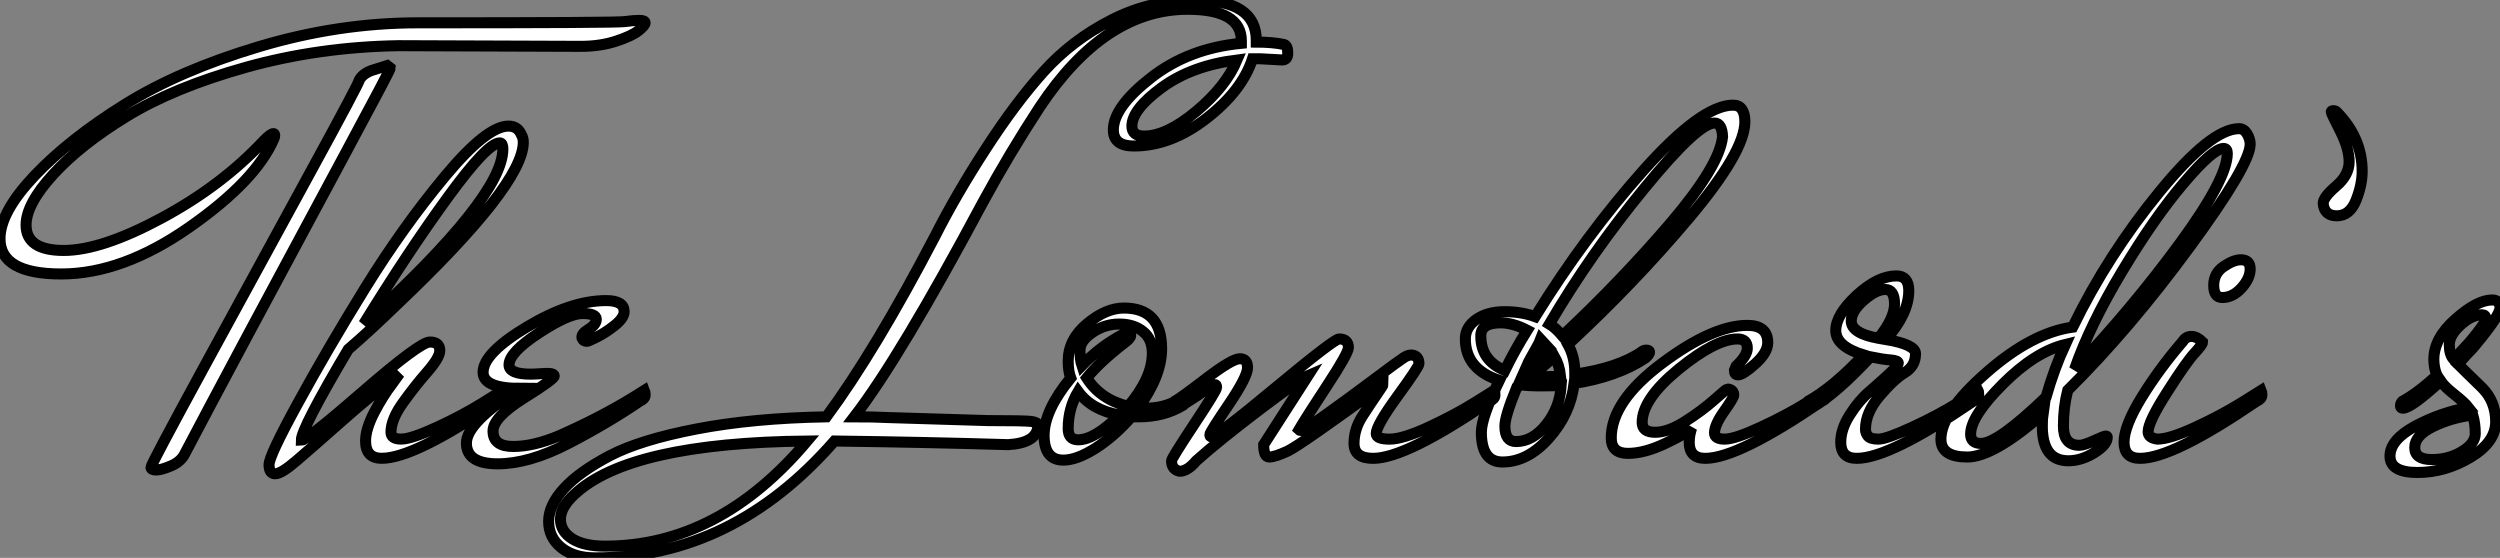
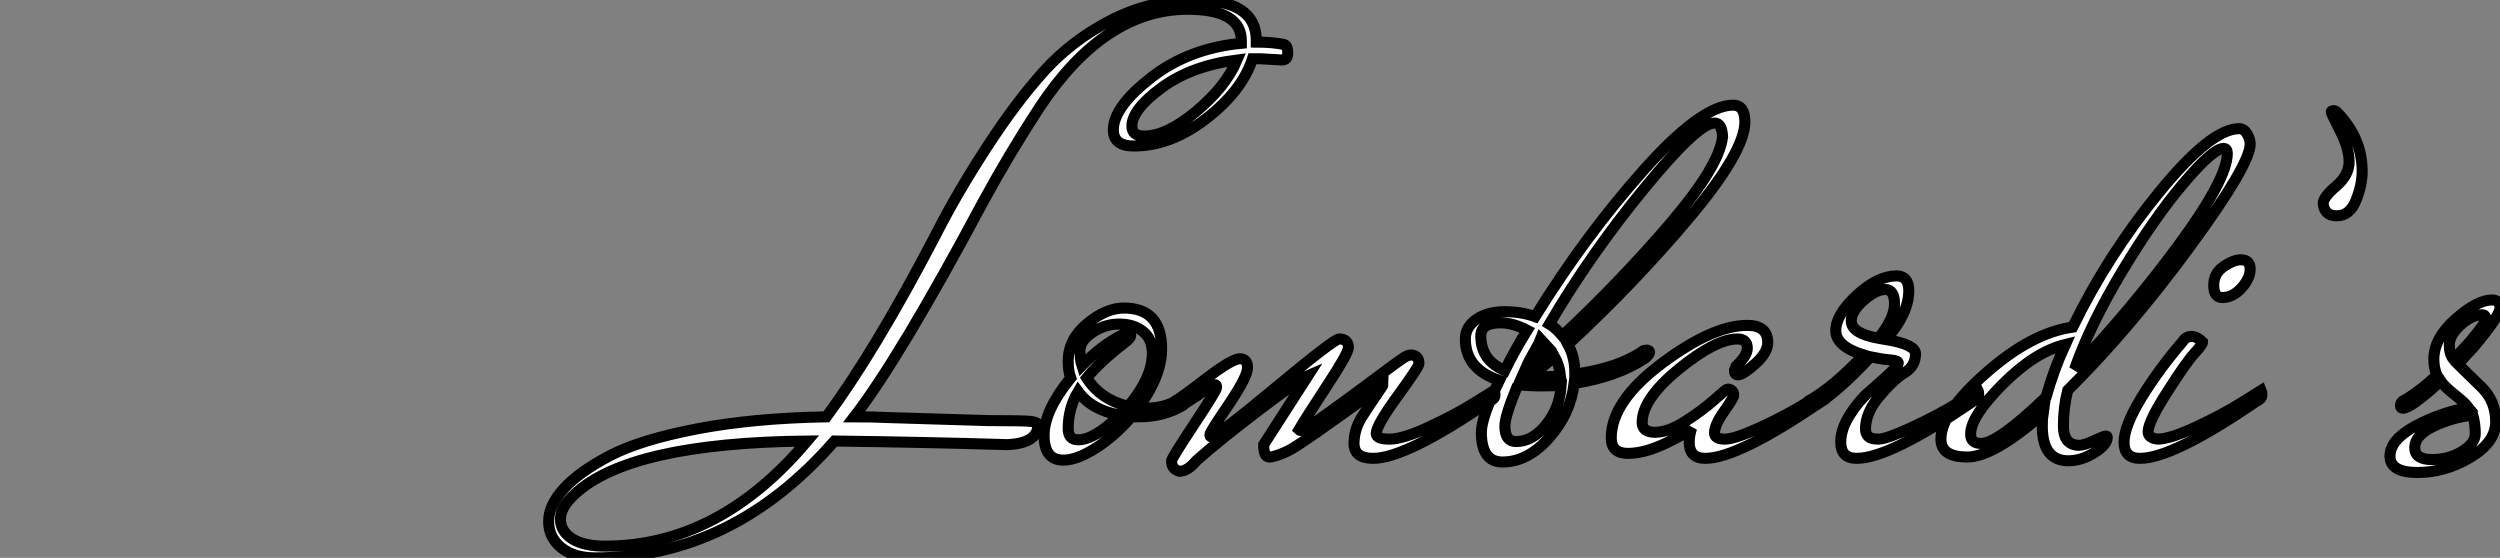
<svg xmlns="http://www.w3.org/2000/svg" viewBox="-12.535 -0.594 226.355 50.51">
  <rect x="-12.535" y="-0.594" width="226.355" height="50.51" fill="#808080" stroke="none" />
-   <path d="M26.32-38.53L26.32-38.53Q44.24-38.53 45.02-38.64Q45.81-38.75 46.34-38.75Q46.87-38.75 46.87-38.53Q46.87-38.30 46.28-37.83Q45.70-37.35 44.27-36.88Q42.84-36.40 41.05-36.40L41.05-36.40L24.53-36.46Q17.30-36.34 10.72-34.50Q4.14-32.65-0.06-30.07Q-4.26-27.50-6.72-24.81Q-9.18-22.12-9.18-20.22L-9.18-20.22Q-9.18-17.92-5.77-17.92Q-2.35-17.92 3.11-20.86Q8.57-23.80 12.38-27.89L12.38-27.89Q12.99-28.50 13.22-28.50L13.22-28.50Q13.33-28.50 13.33-28.34Q13.33-28.17 13.27-28.06L13.27-28.06Q11.65-24.25 5.60-20.02Q-0.45-15.79-5.99-15.79Q-11.54-15.79-11.54-18.98L-11.54-18.98Q-11.54-21.39-8.40-24.70Q-5.26-28-0.28-31.11Q4.70-34.22 11.90-36.37Q19.10-38.53 26.32-38.53ZM23.52-34.66L23.80-34.44Q23.80-34.27 19.88-26.99L19.88-26.99Q9.18-7.11 5.21 0.45L5.21 0.45Q4.87 1.18 3.98 1.57Q3.08 1.96 2.60 1.96Q2.13 1.96 2.13 1.71Q2.13 1.46 6.89-7.28Q11.65-16.02 16.38-24.67Q21.11-33.32 21-33.38L21-33.38Q21.34-33.94 22.12-34.22L22.12-34.22L23.52-34.66ZM15.74-0.73L15.74-0.73Q16.24-0.73 21.36-5.18Q26.49-9.63 27.38-9.63Q28.28-9.63 28.28-8.85L28.28-8.85Q28.28-8.23 27.16-6.94Q26.04-5.66 24.95-4.14Q23.86-2.63 23.86-1.46L23.86-1.46Q23.86-0.84 24.78-0.84Q25.70-0.84 28.06-1.93Q30.41-3.02 32.20-4.14L32.20-4.14L33.99-5.26Q34.05-5.15 34.05-4.82Q34.05-4.48 33.54-4.26L33.54-4.26Q25.98 0.90 23.02 0.90L23.02 0.90Q21.56 0.90 21.56-0.67L21.56-0.67Q21.56-1.74 22.34-3.25Q23.13-4.76 23.91-5.77L23.91-5.77L24.64-6.78Q22.12-4.87 19.43-2.49Q16.74-0.11 15.34 1.09Q13.94 2.30 13.38 2.30Q12.82 2.30 12.82 1.48Q12.82 0.67 15.46-4.14Q18.09-8.96 21.53-14.53Q24.98-20.10 28.76-24.64Q32.54-29.18 34.50-29.18L34.50-29.18Q35.34-29.18 35.67-28.39L35.67-28.39Q35.84-28.11 35.84-27.72L35.84-27.72Q35.84-23.86 24.25-12.88L24.25-12.88Q22.06-10.75 19.99-8.96L19.99-8.96Q15.74-1.79 15.74-0.73ZM33.99-27.10L33.99-27.10Q33.99-27.66 33.71-27.66L33.71-27.66Q32.59-27.66 29.01-22.74Q25.42-17.81 21.39-11.26L21.39-11.26Q33.99-22.74 33.99-27.10ZM35.56-5.43L35.56-5.43Q32.20-5.43 32.20-6.89L32.20-6.89Q32.20-8.62 36.18-11.00Q40.15-13.38 43.34-13.38L43.34-13.38Q44.97-13.38 44.97-12.38L44.97-12.38Q44.97-11.82 44.13-11.14Q43.29-10.47 42.50-10.08Q41.72-9.69 41.61-9.69L41.61-9.69Q41.27-9.69 41.16-9.97L41.16-9.97Q41.05-10.36 41.75-10.78Q42.45-11.20 42.45-11.70Q42.45-12.21 41.19-12.21Q39.93-12.21 37.24-10.44Q34.55-8.68 34.55-7.56L34.55-7.56Q34.55-6.72 36.51-6.72L36.51-6.72Q36.85-6.72 37.74-6.78Q38.64-6.83 38.64-6.55Q38.64-6.27 35.87-4.54Q33.10-2.80 33.10-1.57L33.10-1.57Q33.10-0.17 34.92-0.17Q36.74-0.17 39.03-1.12L39.03-1.12Q42.73-2.74 45.75-4.59L45.75-4.59L46.82-5.26Q46.87-5.15 46.87-4.82Q46.87-4.48 46.37-4.26L46.37-4.26Q43.40-2.24 39.87-0.42Q36.34 1.40 33.52 1.40Q30.69 1.40 30.69-0.48Q30.69-2.35 35.56-5.43Z" fill="white" stroke="black" transform="translate(0 0) scale(1 1) translate(-0.995 40.002)" />
  <path d="M49.28-35.17L49.28-35.17L47.26-35.28L46.59-35.28Q45.64-32.37 42.42-29.88Q39.20-27.38 35.84-27.38L35.84-27.38Q33.99-27.38 33.99-28.84L33.99-28.84Q33.99-30.91 37.41-33.57Q40.82-36.23 45.58-36.68L45.58-36.68L45.58-36.90Q45.58-39.76 40.71-39.76L40.71-39.76Q33.21-39.76 27.33-30.91L27.33-30.91Q24.58-26.71 22.18-22.29L22.18-22.29Q14.67-8.23 10.53-2.86L10.53-2.86Q12.38-2.86 13.38-2.80L13.38-2.80L22.57-2.52Q25.98-2.52 26.57-2.44Q27.16-2.35 27.16-2.13L27.16-2.13Q27.16-0.50 24.47-0.34L24.47-0.34Q17.08-0.56 8.74-0.67L8.74-0.67Q-0.50 9.91-12.94 9.91L-12.94 9.91Q-14.84 9.91-15.99 8.99Q-17.14 8.06-17.14 6.61Q-17.14 5.15-15.76 3.64Q-14.39 2.13-11.62 0.67Q-8.85-0.78-3.75-1.76Q1.34-2.74 8.01-2.86L8.01-2.86Q12.43-8.85 17.81-19.15L17.81-19.15Q19.77-23.02 22.46-27.16Q25.14-31.30 27.69-34.13Q30.24-36.96 33.80-38.78Q37.35-40.60 41.38-40.60L41.38-40.60Q46.93-40.60 46.93-36.96L46.93-36.96L46.93-36.79Q48.38-36.79 49.45-36.57L49.45-36.57Q49.78-36.46 49.78-35.81Q49.78-35.17 49.28-35.17ZM-14.78 4.14L-14.78 4.14Q-16.07 5.32-16.07 6.41Q-16.07 7.50-15.01 8.18Q-13.94 8.85-12.04 8.85L-12.04 8.85Q-1.74 8.85 6.27-0.67L6.27-0.67Q-9.80-0.50-14.78 4.14ZM35.67-29.18L35.67-29.18Q35.67-28.28 36.79-28.28L36.79-28.28Q38.81-28.28 41.50-30.52Q44.18-32.76 45.19-35.17L45.19-35.17Q41.10-34.66 38.39-32.68Q35.67-30.69 35.67-29.18ZM40.32-3.92L40.32-3.92Q38.58-2.86 36.29-2.86L36.29-2.86L35.62-2.86Q34.10-1.12 32.40-0.03Q30.69 1.06 29.46 1.06L29.46 1.06Q27.72 1.06 27.72-1.18Q27.72-3.42 30.13-6.38L30.13-6.38Q29.90-7 29.90-7.90L29.90-7.90Q29.90-9.86 31.61-11.28Q33.32-12.71 34.94-12.71L34.94-12.71Q38.36-12.71 38.36-9.02L38.36-9.02Q38.36-6.55 36.23-3.64L36.23-3.64L36.90-3.64Q38.70-3.64 39.98-4.48L39.98-4.48Q40.15-4.65 40.43-4.65Q40.71-4.65 40.71-4.45Q40.71-4.26 40.32-3.92ZM34.94-10.36L34.94-10.36Q35.22-10.47 35.39-10.47Q35.56-10.47 35.56-10.22Q35.56-9.97 34.94-9.52L34.94-9.52Q32.70-7.78 31.58-6.38L31.58-6.38Q32.82-4.42 35.34-3.81L35.34-3.81Q37.52-6.38 37.52-8.62L37.52-8.62Q37.52-9.91 36.68-10.58Q35.84-11.26 34.52-11.26Q33.21-11.26 32.09-10.50Q30.97-9.74 30.97-8.88Q30.97-8.01 31.14-7.50L31.14-7.50Q32.87-9.30 34.94-10.36ZM30.80-5.15L30.80-5.15Q29.90-3.64 29.90-1.79L29.90-1.79Q29.90-0.78 30.80-0.78L30.80-0.78Q32.31-0.78 34.55-3.02L34.55-3.02Q32.03-3.47 30.80-5.15ZM41.38-4.65L41.38-4.65L39.98-3.75Q39.76-3.64 39.56-3.64Q39.37-3.64 39.37-3.86Q39.37-4.09 39.54-4.26L39.54-4.26Q39.98-4.48 42.36-6.30Q44.74-8.12 45.44-8.12Q46.14-8.12 46.14-7.31Q46.14-6.50 44.44-3.98Q42.73-1.46 42.73-1.26Q42.73-1.06 42.84-1.06L42.84-1.06Q43.34-1.06 48.66-5.49Q53.98-9.91 54.43-9.91L54.43-9.91Q55.27-9.91 55.27-9.13L55.27-9.13Q55.27-8.62 53.34-5.68Q51.41-2.74 50.79-1.68L50.79-1.68Q50.85-1.62 51.04-1.62Q51.24-1.62 53.31-3.11Q55.38-4.59 57.62-6.27Q59.86-7.95 60.26-8.20Q60.65-8.46 60.98-8.46L60.98-8.46Q61.66-8.40 61.66-7.67L61.66-7.67Q61.66-7.39 59.72-4.73Q57.79-2.07 57.79-1.34L57.79-1.34Q57.79-0.84 59.00-0.84Q60.20-0.84 62.55-1.93Q64.90-3.02 66.70-4.14L66.70-4.14L68.49-5.26Q68.54-5.15 68.54-4.82Q68.54-4.48 68.04-4.26L68.04-4.26Q60.48 0.90 57.51 0.90L57.51 0.90Q55.78 0.90 55.78-0.45L55.78-0.45Q55.78-1.74 56.53-2.91Q57.29-4.09 57.85-4.90Q58.41-5.71 58.41-5.77L58.41-5.77Q50.90-0.28 49.76 0.25Q48.61 0.78 48.10 0.78Q47.60 0.78 47.60-0.34L47.60-0.34L51.63-6.61Q50.96-6.33 47.26-3.53Q43.57-0.73 41.50 1.12L41.50 1.12Q40.71 2.07 39.98 2.07L39.98 2.07Q39.26 1.90 39.26 1.12L39.26 1.12Q39.26 0.90 41.30-2.18Q43.34-5.26 43.34-5.52Q43.34-5.77 43.20-5.77Q43.06-5.77 42.73-5.57Q42.39-5.38 41.94-5.04Q41.50-4.70 41.38-4.65ZM81.82-8.74L81.82-8.74Q81.98-8.90 82.26-8.90Q82.54-8.90 82.54-8.71Q82.54-8.51 82.15-8.18L82.15-8.18Q79.63-6.50 75.71-5.88L75.71-5.88Q75.38-3.14 73.44-0.95Q71.51 1.23 69.22 1.23L69.22 1.23Q67.31 1.23 67.31-1.46L67.31-1.46Q67.31-2.80 68.94-6.16L68.94-6.16Q65.86-7.17 65.86-9.91L65.86-9.91Q65.86-10.98 66.86-11.68Q67.87-12.38 69.41-12.38Q70.95-12.38 72.18-11.93L72.18-11.93Q76.72-19.26 81.98-25.17Q87.25-31.08 90.10-31.08L90.10-31.08Q91.17-31.08 91.17-29.57L91.17-29.57Q91.17-26.88 86.16-20.92Q81.14-14.95 75.15-9.41L75.15-9.41Q75.77-8.29 75.77-6.89L75.77-6.89L75.77-6.72Q79.69-7.28 81.82-8.74ZM74.65-10.19L74.65-10.19Q80.02-15.23 84.45-20.41Q88.87-25.59 89.15-28.22L89.15-28.22Q89.10-29.46 88.42-29.46L88.42-29.46Q86.91-29.46 82.07-23.55Q77.22-17.64 73.47-11.26L73.47-11.26Q74.03-10.92 74.65-10.19ZM74.54-5.71Q73.92-5.66 72.69-5.66Q71.46-5.66 70.84-5.77L70.84-5.77Q70.62-5.54 70.50-5.49L70.50-5.49Q69.44-2.91 69.44-2.02L69.44-2.02Q69.44-0.62 70.45-0.62L70.45-0.62Q71.96-0.62 73.19-2.16Q74.42-3.70 74.54-5.71L74.54-5.71ZM71.46-10.70L71.46-10.70Q70.17-11.37 69.05-11.37L69.05-11.37Q67.26-11.37 67.26-10.19L67.26-10.19Q67.26-7.95 69.44-7.06L69.44-7.06Q70.34-8.90 71.46-10.70ZM71.79-6.55L71.79-6.55Q72.18-6.50 73.08-6.50Q73.98-6.50 74.48-6.55L74.48-6.55Q74.37-7.56 73.92-8.34L73.92-8.34Q72.80-7.28 71.79-6.55ZM73.42-9.07L73.42-9.07L72.69-9.86Q72.63-9.69 72.07-8.71Q71.51-7.73 71.29-7.22L71.29-7.22Q72.02-7.78 73.42-9.07ZM90.55-6.66L90.55-6.66Q90.22-6.66 90.22-7.06L90.22-7.06L90.38-7.45Q91.39-8.40 91.39-9.07L91.39-9.07Q91.39-9.91 90.50-9.91L90.50-9.91Q88.54-9.91 85.20-7.20Q81.87-4.48 81.87-2.35L81.87-2.35Q81.87-1.46 83.05-1.46Q84.22-1.46 85.76-2.44Q87.30-3.42 88.40-4.40Q89.49-5.38 89.60-5.38L89.60-5.38Q90.16-5.32 90.16-4.82L90.16-4.82Q90.16-4.59 89.29-3.36Q88.42-2.13 88.42-1.40L88.42-1.40Q88.42-0.84 89.35-0.84Q90.27-0.84 92.62-1.93Q94.98-3.02 96.77-4.14L96.77-4.14L98.56-5.26Q98.62-5.15 98.62-4.82Q98.62-4.48 98.11-4.26L98.11-4.26Q90.55 0.90 87.58 0.90L87.58 0.90Q86.13 0.90 86.13-0.56L86.13-0.56Q86.13-1.18 86.35-1.85L86.35-1.85Q85.96-1.40 84.03-0.48Q82.10 0.45 80.58 0.45Q79.07 0.45 79.07-0.95L79.07-0.95Q79.07-4.26 83.66-7.70Q88.26-11.14 91.39-11.14L91.39-11.14Q93.24-11.14 93.24-9.58L93.24-9.58Q93.24-8.68 92.12-7.67Q91-6.66 90.55-6.66ZM97.33-3.75L97.33-3.75Q97.10-3.64 96.91-3.64Q96.71-3.64 96.71-3.86Q96.71-4.09 96.88-4.26L96.88-4.26Q99.18-5.54 101.92-8.46L101.92-8.46Q99.40-9.24 99.40-10.67Q99.40-12.10 101.30-13.86Q103.21-15.62 104.89-15.62L104.89-15.62Q106.01-15.62 106.01-14.28L106.01-14.28Q106.01-12.21 103.94-9.86L103.94-9.86Q106.62-9.41 106.62-8.57L106.62-8.57Q106.62-7.45 105.64-6.86Q104.66-6.27 103.38-4.76Q102.09-3.25 102.09-1.74L102.09-1.74Q102.09-1.40 102.31-1.12Q102.54-0.84 103.26-0.84Q103.99-0.84 106.34-1.93Q108.70-3.02 110.49-4.14L110.49-4.14L112.28-5.26Q112.34-5.15 112.34-4.82Q112.34-4.48 111.83-4.26L111.83-4.26Q104.27 0.90 101.30 0.90L101.30 0.90Q99.85 0.90 99.85-0.56L99.85-0.56Q99.85-1.74 100.66-3.02Q101.47-4.31 102.45-5.15Q103.43-5.99 104.24-6.75Q105.06-7.50 105.06-7.73Q105.06-7.95 104.36-8.01Q103.66-8.06 102.54-8.29L102.54-8.29Q99.46-4.98 97.33-3.75ZM100.80-11.54L100.80-11.54Q100.80-10.42 103.26-9.97L103.26-9.97Q104.72-11.76 104.72-13.08Q104.72-14.39 103.88-14.39Q103.04-14.39 101.92-13.41Q100.80-12.43 100.80-11.54ZM120.40-5.26L120.40-5.26Q120.01-3.75 120.01-2.02Q120.01-0.28 121.46-0.28L121.46-0.28Q121.86-0.28 122.78-0.70Q123.70-1.12 123.84-1.12Q123.98-1.12 123.98-1.01L123.98-1.01Q123.98-0.34 122.81 0.39Q121.63 1.12 120.46 1.12L120.46 1.12Q118.10 1.12 118.10-2.02L118.10-2.02Q118.10-2.74 118.16-3.14L118.16-3.14Q113.68 0.78 111.30 0.78Q108.92 0.78 108.92-0.84L108.92-0.84Q108.92-3.25 113.04-6.86Q117.15-10.47 120.85-10.98L120.85-10.98Q124.04-17.53 128.72-23.24Q133.39-28.95 135.91-28.95L135.91-28.95Q136.36-28.95 136.64-28.48Q136.92-28 136.92-27.55L136.92-27.55Q136.92-25.70 131.46-18.26Q126-10.81 120.40-5.26ZM134.85-26.71L134.85-26.71Q134.85-27.16 134.51-27.16L134.51-27.16Q133.56-27.16 130.90-24.02Q128.24-20.89 125.33-16.04Q122.42-11.20 121.02-7.17L121.02-7.17Q126.22-12.66 130.54-18.54Q134.85-24.42 134.85-26.71ZM111.61-1.29L111.61-1.29Q111.61-0.45 112.56-0.45L112.56-0.45Q114.07-0.45 118.44-4.65L118.44-4.65Q119.17-7.22 120.18-9.41L120.18-9.41Q117.43-8.74 114.52-5.82Q111.61-2.91 111.61-1.29ZM136.08-17.08L136.08-17.08Q136.92-17.08 136.92-16.24Q136.92-15.40 136.14-14.53Q135.35-13.66 134.40-13.66L134.40-13.66Q133.62-13.66 133.62-14.76Q133.62-15.85 134.51-16.46Q135.41-17.08 136.08-17.08ZM130.82-9.69L130.82-9.69Q131.10-10.14 131.60-10.14Q132.10-10.14 132.61-9.63L132.61-9.63Q132.61-9.41 131.88-8.62Q131.15-7.84 129.42-5.12Q127.68-2.41 127.68-1.51L127.68-1.51Q127.68-0.95 128.52-0.84L128.52-0.84Q129.64-0.84 131.99-1.93Q134.34-3.02 136.14-4.14L136.14-4.14L137.93-5.26Q137.98-5.15 137.98-4.82Q137.98-4.48 137.48-4.26L137.48-4.26Q129.92 0.90 126.95 0.90L126.95 0.90Q125.50 0.90 125.50-0.56Q125.50-2.02 127.09-4.62Q128.69-7.22 130.82-9.69ZM143.53-22.18L143.53-22.18Q143.53-22.74 144.70-23.74Q145.88-24.75 145.88-25.96Q145.88-27.16 145.07-28.76Q144.26-30.35 144.26-30.46Q144.26-30.58 144.45-30.58Q144.65-30.58 144.76-30.46L144.76-30.46Q147.06-28.11 147.06-25.09L147.06-25.09Q147.06-23.86 146.50-22.46Q145.94-21.06 144.76-21.06L144.76-21.06Q144.20-21.06 143.89-21.34Q143.58-21.62 143.53-22.18ZM154.17-6.10L154.17-6.10Q151.48-3.64 150.75-3.64L150.75-3.64Q150.53-3.64 150.53-3.86Q150.53-4.09 150.70-4.26L150.70-4.26Q152.04-4.98 153.83-6.61L153.83-6.61Q153.55-7.28 153.55-8.06L153.55-8.06Q153.55-9.97 155.51-11.70Q157.47-13.44 158.82-13.44L158.82-13.44Q159.54-13.44 159.54-12.74Q159.54-12.04 157.30-9.35L157.30-9.35Q157.08-9.07 156.80-8.79Q156.52-8.51 156.21-8.15Q155.90-7.78 155.74-7.62L155.74-7.62Q156.02-7.34 156.74-6.64Q157.47-5.94 157.92-5.49L157.92-5.49Q159.15-4.26 159.15-2.41Q159.15-0.56 156.86 0.81Q154.56 2.18 152.07 2.18Q149.58 2.18 149.58 0.70Q149.58-0.78 151.87-2.02Q154.17-3.25 156.69-3.70L156.69-3.70Q156.35-4.14 155.43-4.87Q154.50-5.60 154.17-6.10ZM157.08-3.02Q155.18-2.80 153.50-1.99Q151.82-1.18 151.82-0.08Q151.82 1.01 153.36 1.01Q154.90 1.01 156.10 0.28Q157.30-0.45 157.30-1.34Q157.30-2.24 157.08-3.02L157.08-3.02ZM155.34-8.06L155.34-8.06L156.80-9.63Q158.26-11.37 158.26-11.73Q158.26-12.10 157.92-12.10L157.92-12.10Q156.97-12.10 155.96-11.17Q154.95-10.25 154.95-9.38Q154.95-8.51 155.34-8.06Z" fill="white" stroke="black" transform="translate(55.269 0) scale(1 1) translate(-0.989 40.006)" />
</svg>